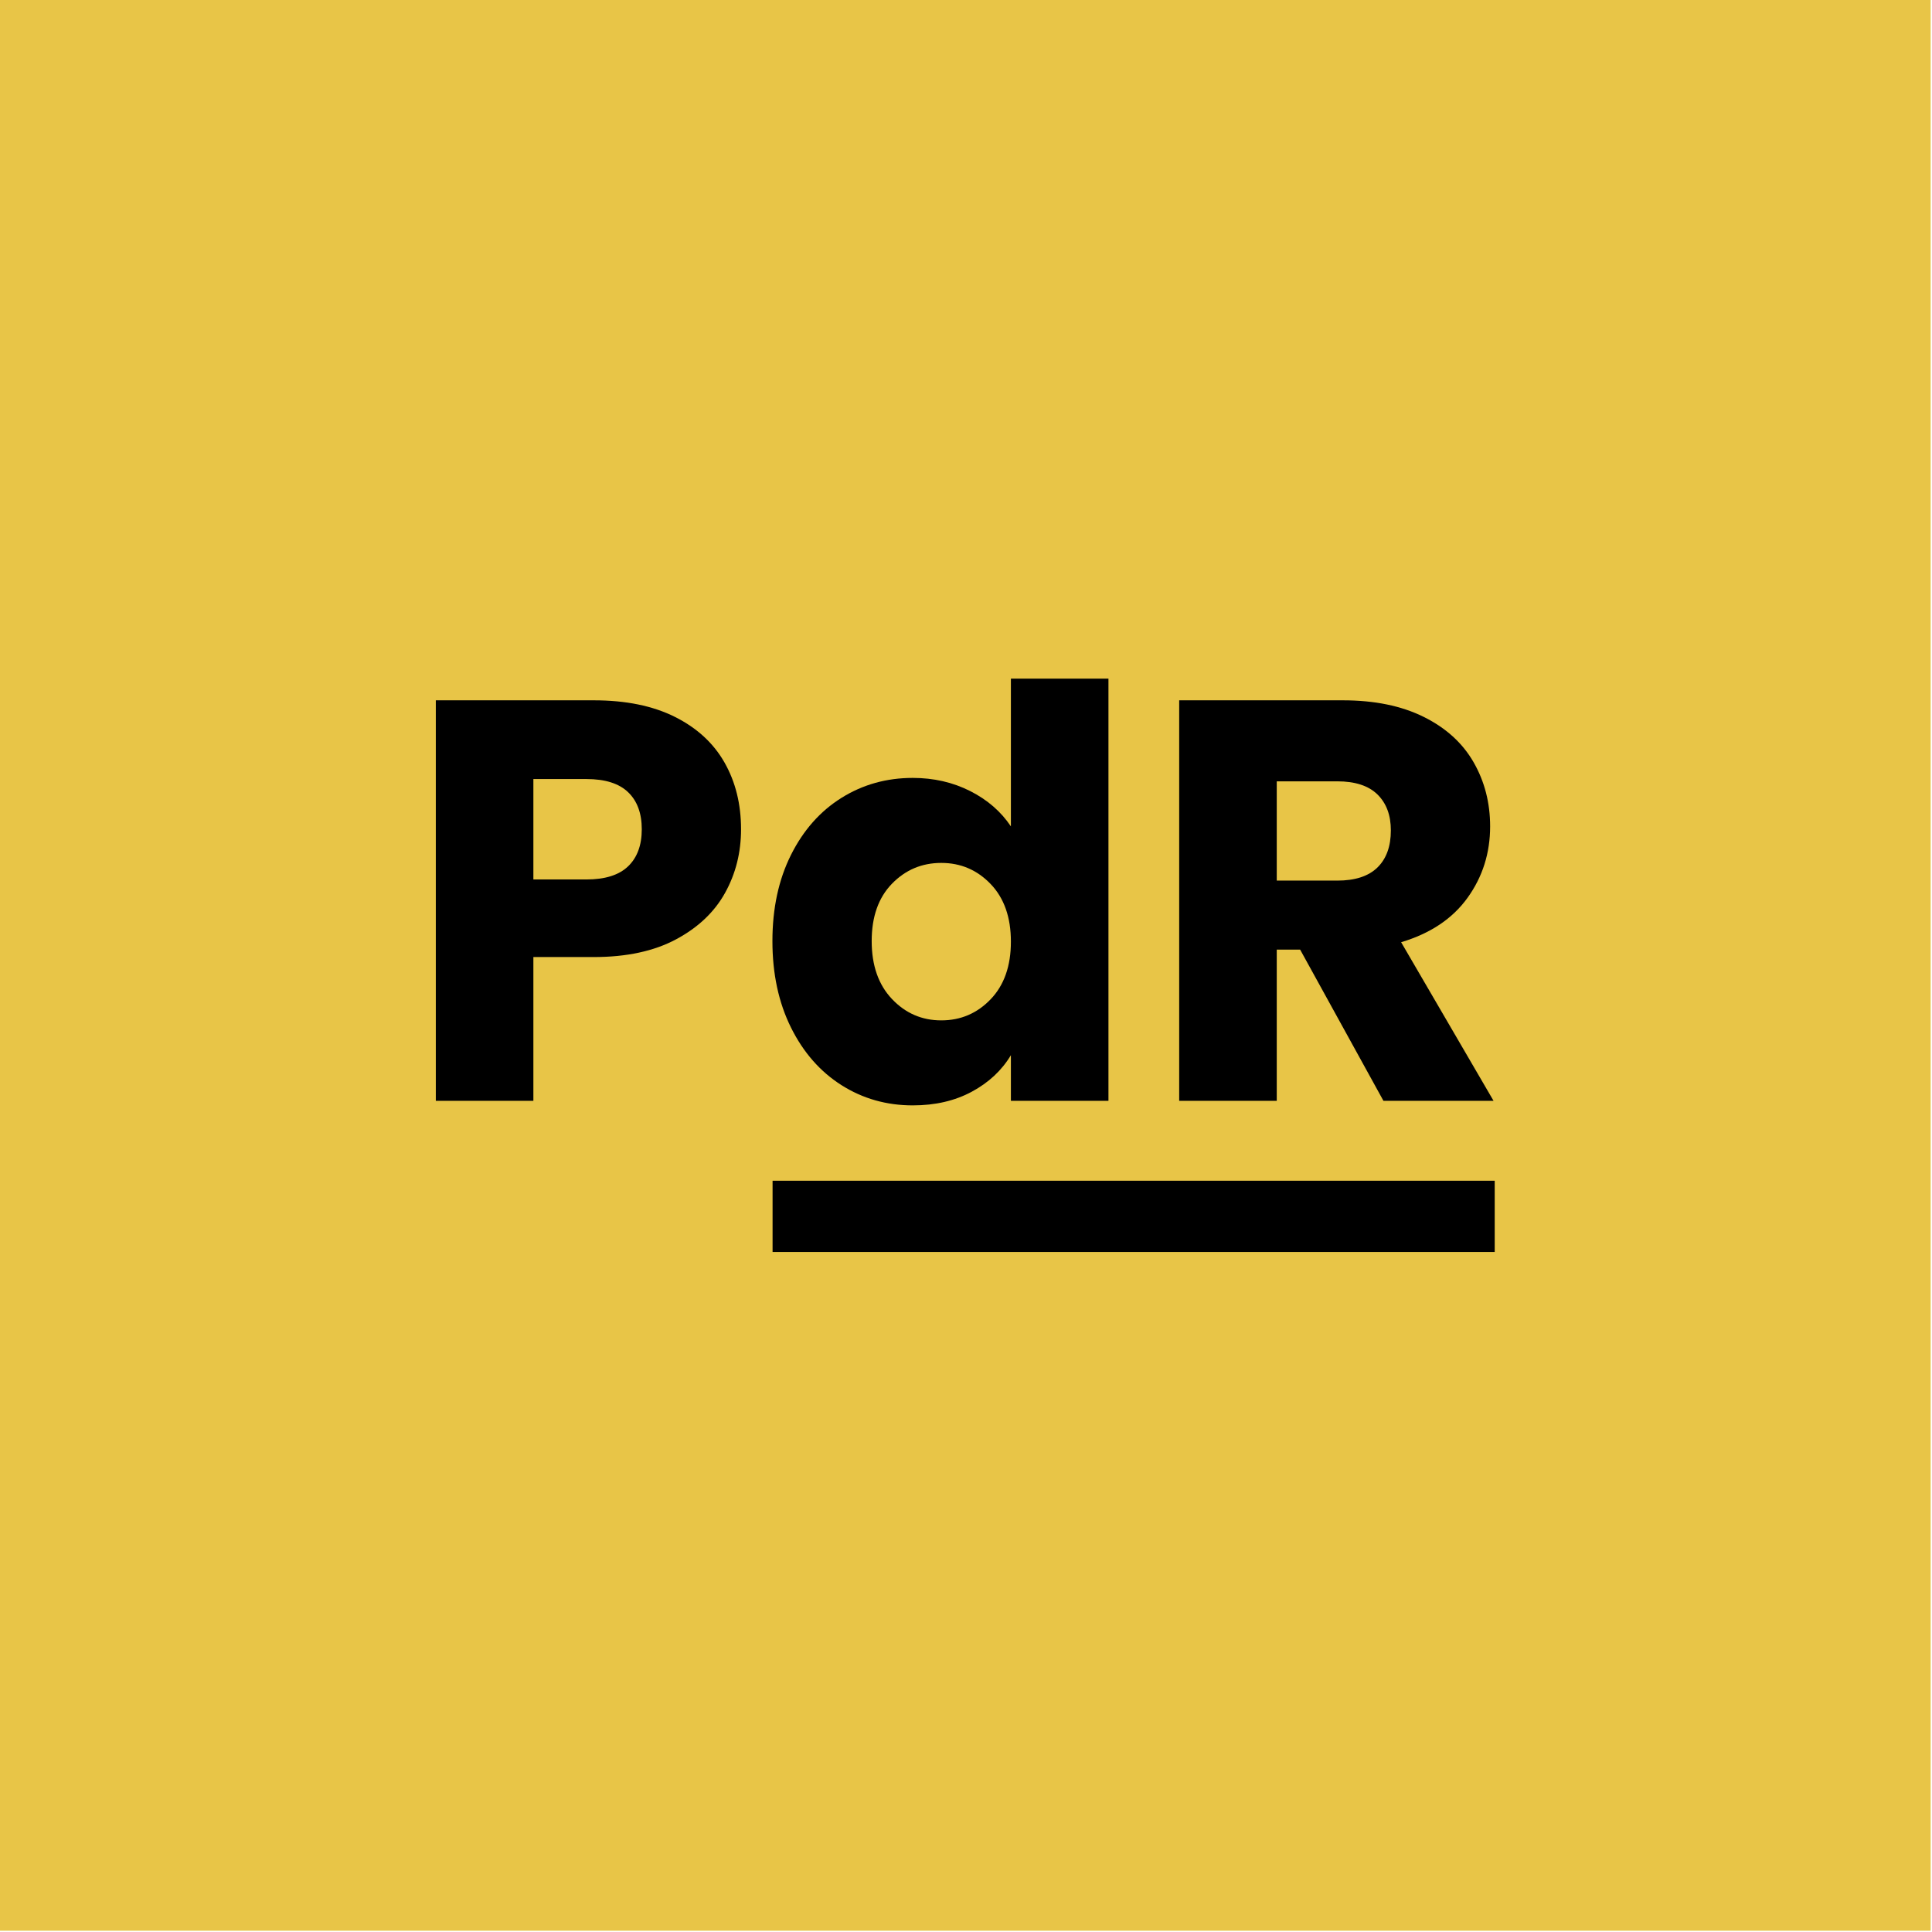
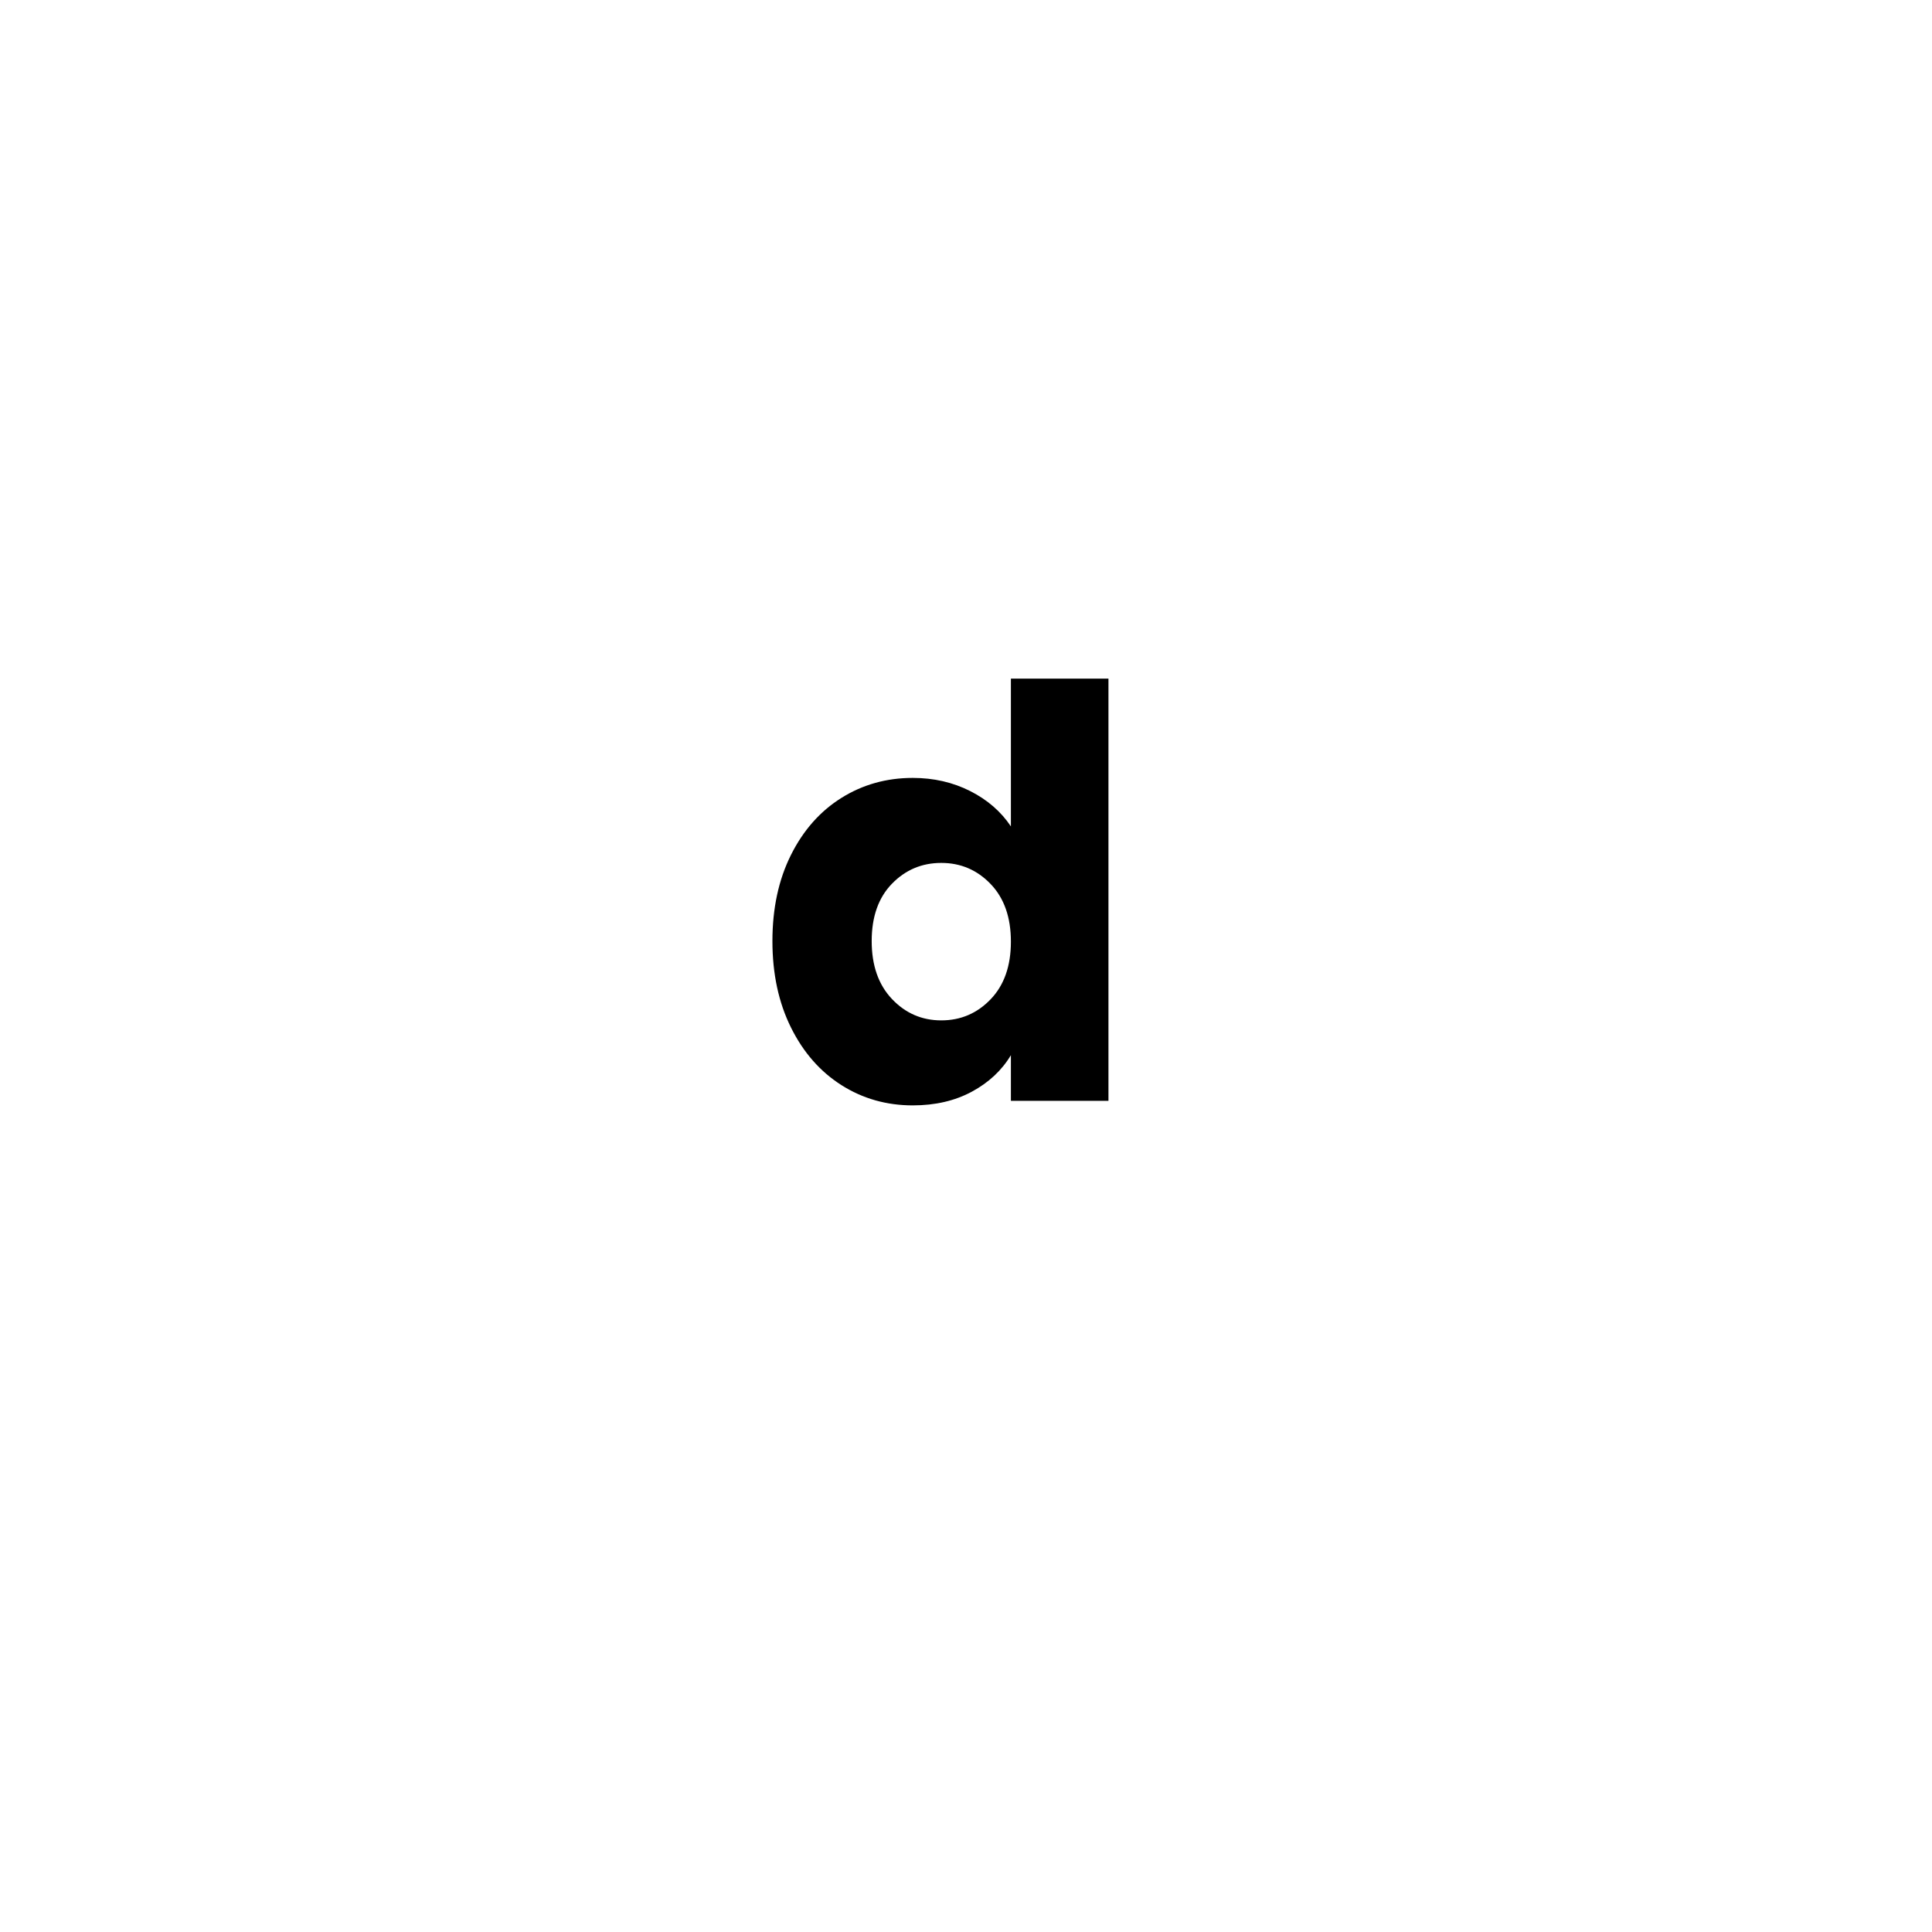
<svg xmlns="http://www.w3.org/2000/svg" width="100%" height="100%" viewBox="0 0 937 937" version="1.1" xml:space="preserve" style="fill-rule:evenodd;clip-rule:evenodd;stroke-linejoin:round;stroke-miterlimit:2;">
  <g transform="matrix(1,0,0,1,-2512.19,-52.703)">
    <g id="SEO_1-1" transform="matrix(1,0,0,1,-127.899,-212.551)">
-       <rect x="2640.08" y="265.254" width="936.375" height="936.375" style="fill:none;" />
      <clipPath id="_clip1">
        <rect x="2640.08" y="265.254" width="936.375" height="936.375" />
      </clipPath>
      <g clip-path="url(#_clip1)">
        <g transform="matrix(4.452,0,0,3.693,1934.75,429.387)">
-           <rect x="158.427" y="-44.447" width="210.322" height="253.572" style="fill:rgb(232,197,71);" />
-         </g>
+           </g>
        <g transform="matrix(1.527,0,0,1.527,3567.35,-93.233)">
          <g transform="matrix(7.55,0,0,7.55,-2987.82,-3163.59)">
-             <path d="M346.482,484.998C346.482,485.974 346.258,486.866 345.81,487.674C345.362,488.482 344.674,489.134 343.746,489.63C342.818,490.126 341.666,490.374 340.29,490.374L337.746,490.374L337.746,496.422L333.642,496.422L333.642,479.574L340.29,479.574C341.634,479.574 342.77,479.806 343.698,480.27C344.626,480.734 345.322,481.374 345.786,482.19C346.25,483.006 346.482,483.942 346.482,484.998ZM339.978,487.11C340.762,487.11 341.346,486.926 341.73,486.558C342.114,486.19 342.306,485.67 342.306,484.998C342.306,484.326 342.114,483.806 341.73,483.438C341.346,483.07 340.762,482.886 339.978,482.886L337.746,482.886L337.746,487.11L339.978,487.11Z" />
            <path d="M347.802,489.702C347.802,488.326 348.062,487.118 348.582,486.078C349.102,485.038 349.81,484.238 350.706,483.678C351.602,483.118 352.602,482.838 353.706,482.838C354.586,482.838 355.39,483.022 356.118,483.39C356.846,483.758 357.418,484.254 357.834,484.878L357.834,478.662L361.938,478.662L361.938,496.422L357.834,496.422L357.834,494.502C357.45,495.142 356.902,495.654 356.19,496.038C355.478,496.422 354.65,496.614 353.706,496.614C352.602,496.614 351.602,496.33 350.706,495.762C349.81,495.194 349.102,494.386 348.582,493.338C348.062,492.29 347.802,491.078 347.802,489.702ZM357.834,489.726C357.834,488.702 357.55,487.894 356.982,487.302C356.414,486.71 355.722,486.414 354.906,486.414C354.09,486.414 353.398,486.706 352.83,487.29C352.262,487.874 351.978,488.678 351.978,489.702C351.978,490.726 352.262,491.538 352.83,492.138C353.398,492.738 354.09,493.038 354.906,493.038C355.722,493.038 356.414,492.742 356.982,492.15C357.55,491.558 357.834,490.75 357.834,489.726Z" />
-             <path d="M373.506,496.422L370.002,490.062L369.018,490.062L369.018,496.422L364.914,496.422L364.914,479.574L371.802,479.574C373.13,479.574 374.262,479.806 375.198,480.27C376.134,480.734 376.834,481.37 377.298,482.178C377.762,482.986 377.994,483.886 377.994,484.878C377.994,485.998 377.678,486.998 377.046,487.878C376.414,488.758 375.482,489.382 374.25,489.75L378.138,496.422L373.506,496.422ZM369.018,487.158L371.562,487.158C372.314,487.158 372.878,486.974 373.254,486.606C373.63,486.238 373.818,485.718 373.818,485.046C373.818,484.406 373.63,483.902 373.254,483.534C372.878,483.166 372.314,482.982 371.562,482.982L369.018,482.982L369.018,487.158Z" />
          </g>
          <g transform="matrix(12.097,0,0,6.64,-7207.91,-1782.62)">
-             <rect x="565.929" y="360.301" width="18.96" height="3.408" style="fill-rule:nonzero;" />
-           </g>
+             </g>
        </g>
      </g>
    </g>
  </g>
</svg>